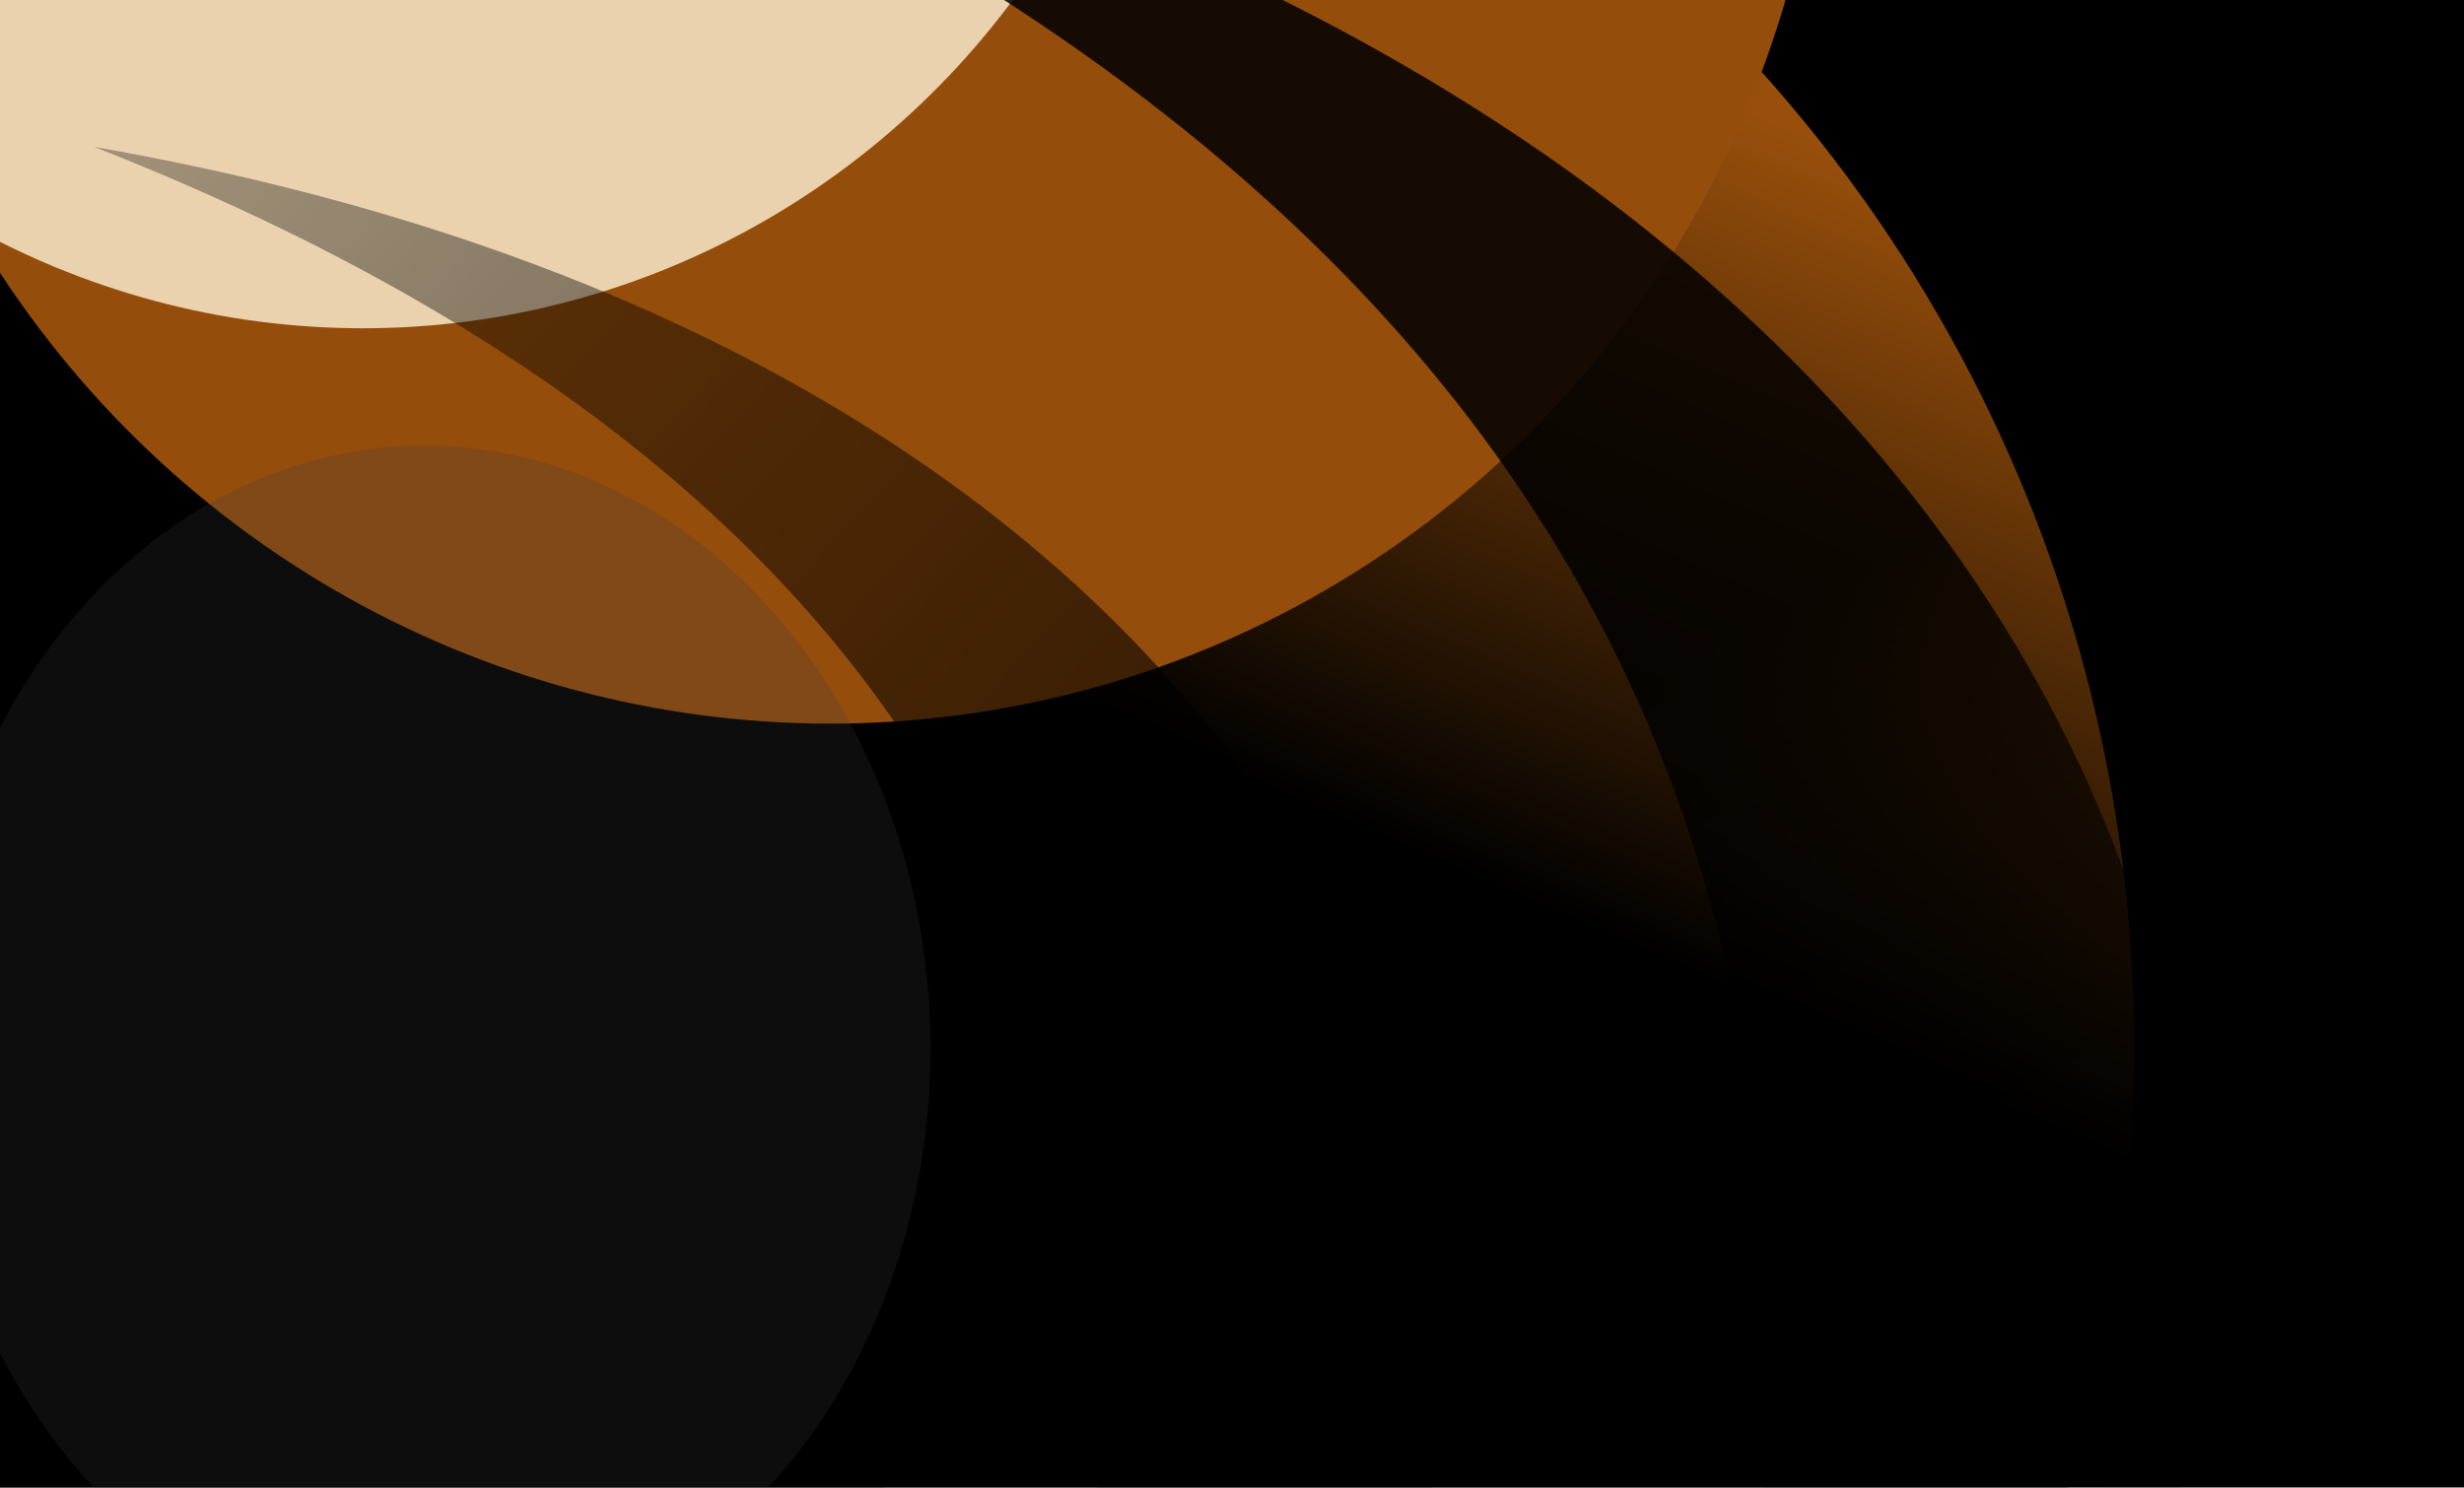
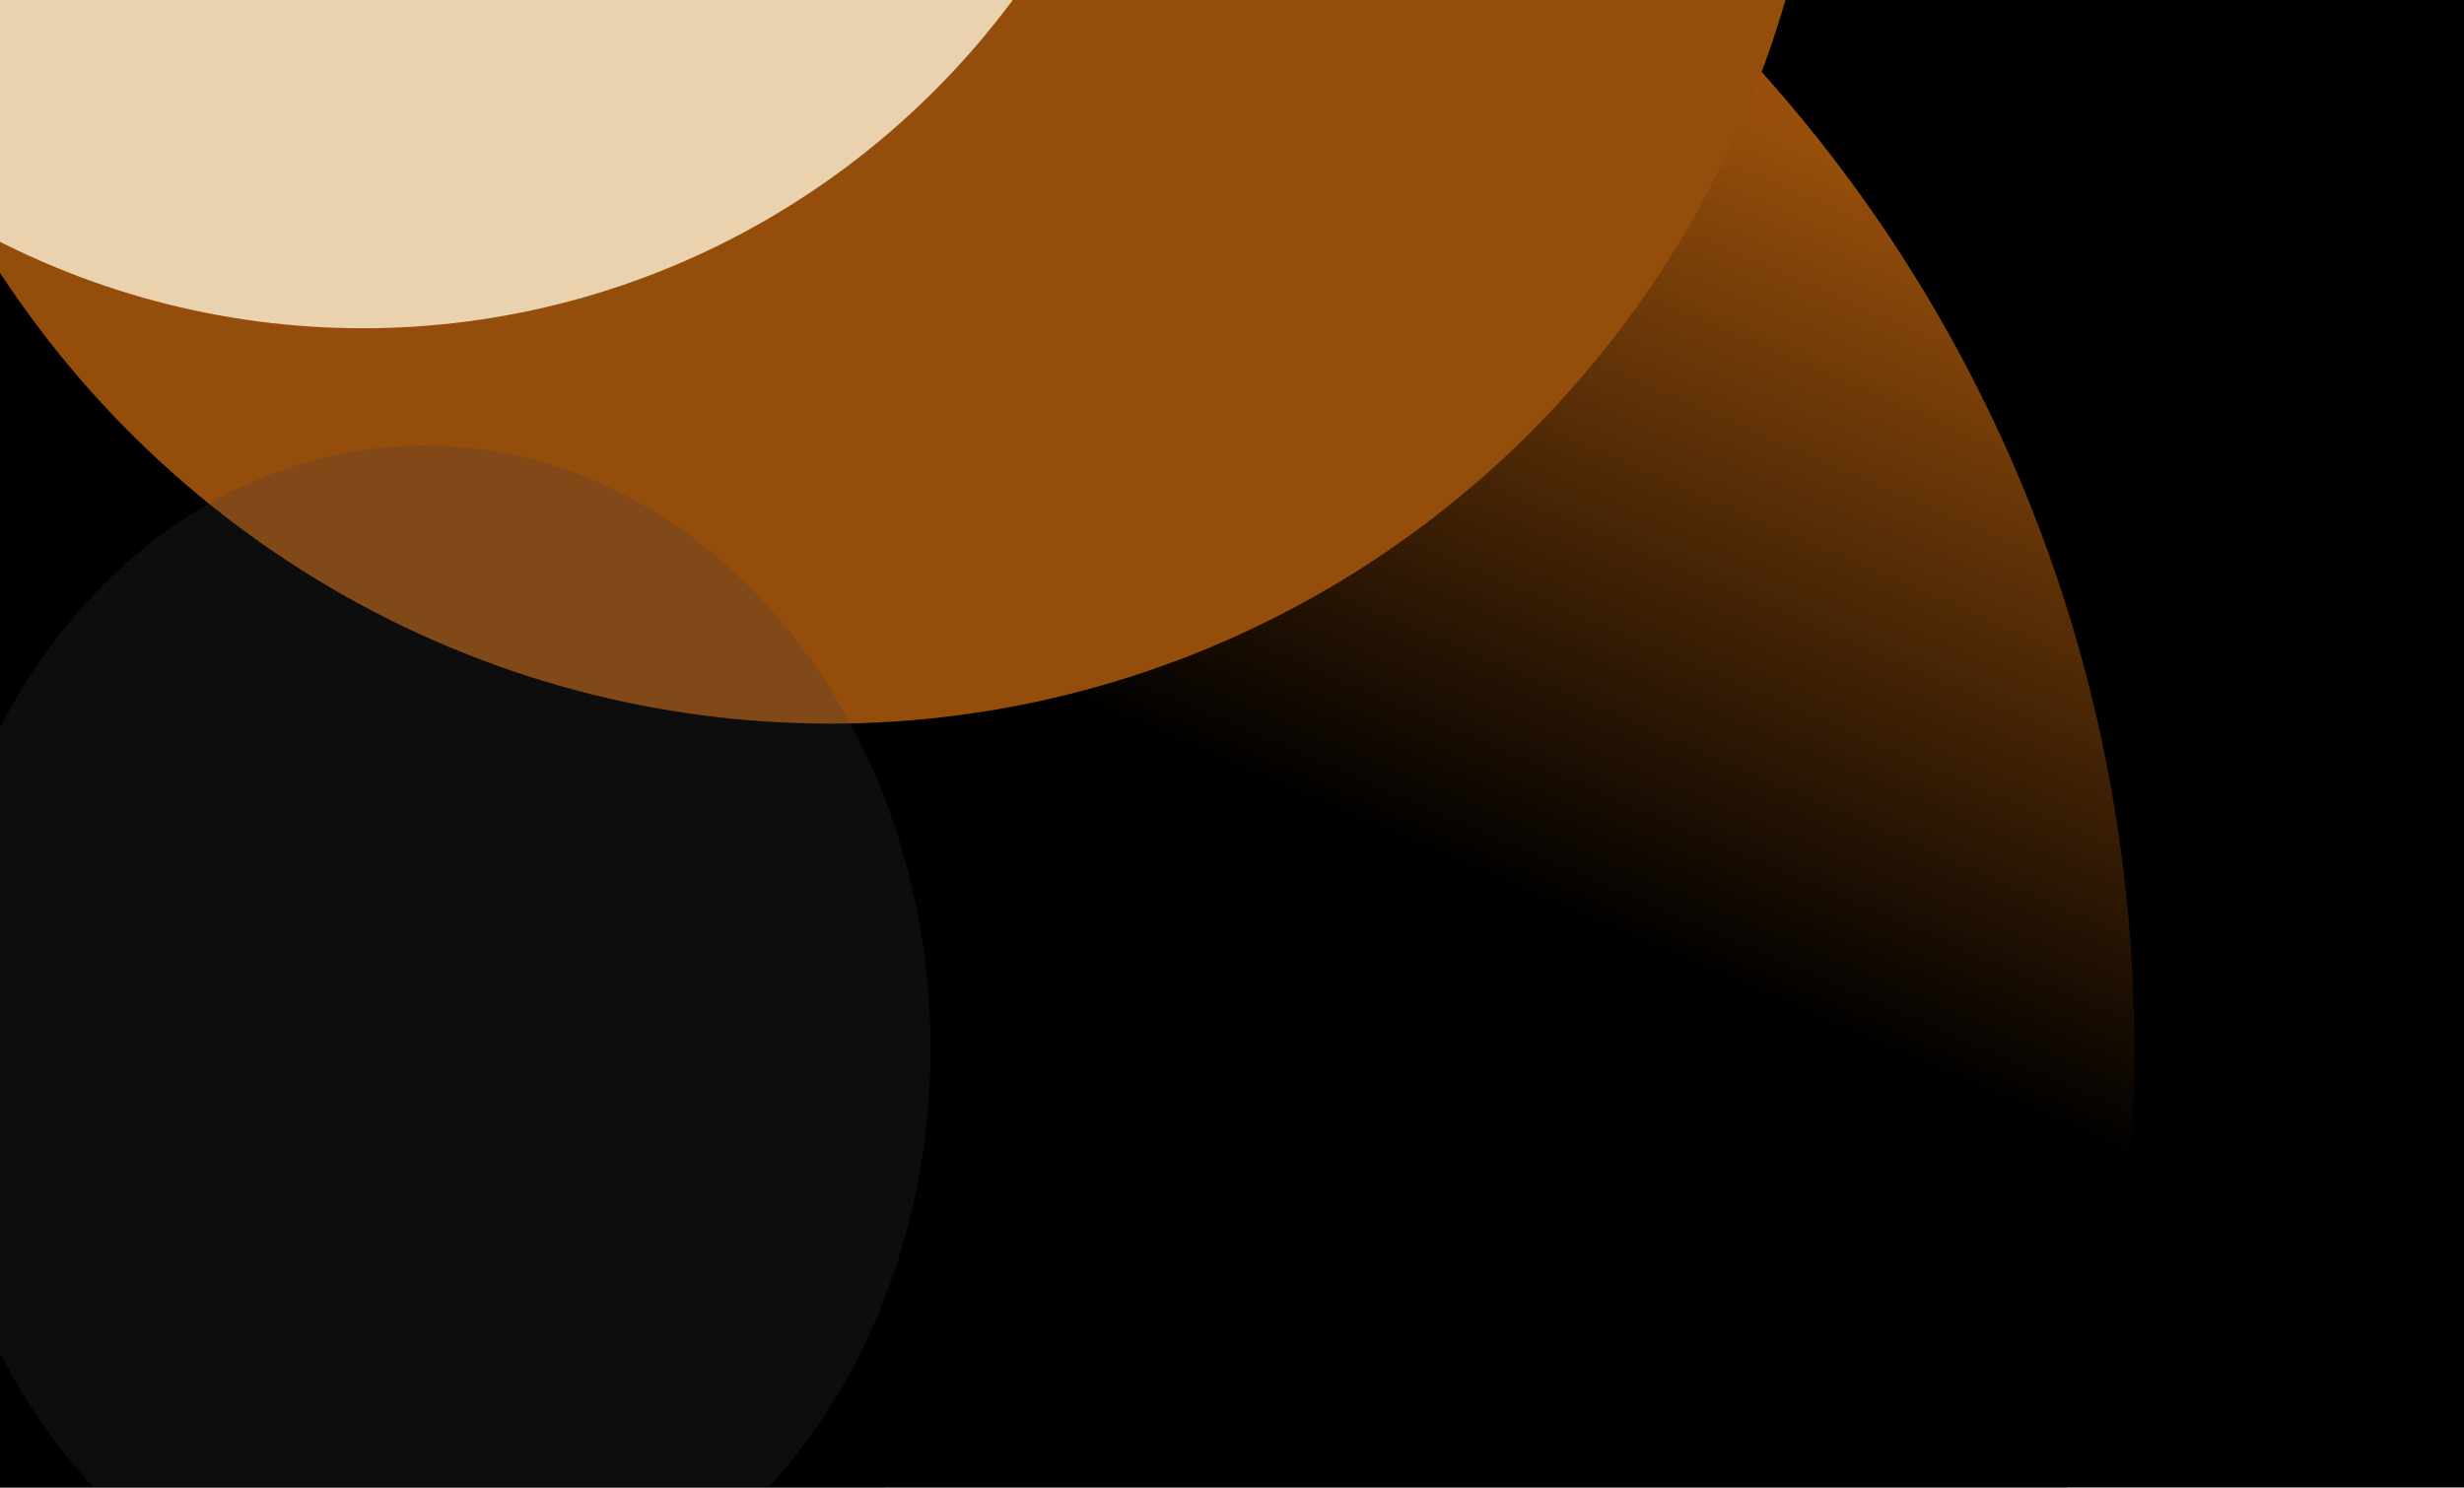
<svg xmlns="http://www.w3.org/2000/svg" width="1280" height="773" viewBox="0 0 1280 773" fill="none">
  <g clip-path="url(#clip0_2013_2353)">
    <rect x="-0.33" width="1281.66" height="772.85" fill="black" />
    <g filter="url(#filter0_f_2013_2353)">
      <ellipse cx="338.011" cy="553.491" rx="764.855" ry="774.285" transform="rotate(-128.459 338.011 553.491)" fill="url(#paint0_linear_2013_2353)" />
    </g>
    <g filter="url(#filter1_f_2013_2353)">
      <ellipse cx="431.195" cy="-147.19" rx="517.215" ry="523.16" fill="#954D0B" />
    </g>
    <g filter="url(#filter2_f_2013_2353)">
      <ellipse cx="188.476" cy="-257.07" rx="422.505" ry="427.63" fill="#FFF4D7" fill-opacity="0.8" />
    </g>
    <g filter="url(#filter3_f_2013_2353)">
-       <path d="M1095.34 907.769C1256.84 504.837 1001.69 8.785 271.221 -128.236C948.991 148.27 956.177 606.625 893.211 948.21L1095.34 907.769Z" fill="url(#paint1_linear_2013_2353)" fill-opacity="0.85" />
-     </g>
+       </g>
    <g filter="url(#filter4_f_2013_2353)">
      <path d="M1258.74 717.871C1436.98 469.268 1345.73 86.919 868.871 -129.609C1286.23 173.519 1214.12 488.398 1113.62 711.577L1258.74 717.871Z" fill="url(#paint2_linear_2013_2353)" fill-opacity="0.85" />
    </g>
    <g filter="url(#filter5_f_2013_2353)">
-       <path d="M713.62 890.27C837.713 568.821 630.166 177.688 48.999 76.343C589.757 288.934 600.109 652.661 553.598 924.419L713.62 890.27Z" fill="url(#paint3_linear_2013_2353)" fill-opacity="0.7" />
-     </g>
+       </g>
    <g filter="url(#filter6_f_2013_2353)">
      <path d="M461.725 938.159C512.586 597.364 224.594 261.028 -364.674 289.112C209.468 378.415 -269.811 836.751 -255.822 1112.1L461.725 938.159Z" fill="black" fill-opacity="0.8" />
    </g>
    <g filter="url(#filter7_f_2013_2353)">
      <ellipse cx="222.465" cy="542.495" rx="311.01" ry="260.903" transform="rotate(-91.22 222.465 542.495)" fill="#3D3D43" fill-opacity="0.22" />
    </g>
  </g>
  <defs>
    <filter id="filter0_f_2013_2353" x="-842.674" y="-625.052" width="2361.37" height="2357.09" filterUnits="userSpaceOnUse" color-interpolation-filters="sRGB">
      <feFlood flood-opacity="0" result="BackgroundImageFix" />
      <feBlend mode="normal" in="SourceGraphic" in2="BackgroundImageFix" result="shape" />
      <feGaussianBlur stdDeviation="205" result="effect1_foregroundBlur_2013_2353" />
    </filter>
    <filter id="filter1_f_2013_2353" x="-496.02" y="-1080.35" width="1854.43" height="1866.32" filterUnits="userSpaceOnUse" color-interpolation-filters="sRGB">
      <feFlood flood-opacity="0" result="BackgroundImageFix" />
      <feBlend mode="normal" in="SourceGraphic" in2="BackgroundImageFix" result="shape" />
      <feGaussianBlur stdDeviation="205" result="effect1_foregroundBlur_2013_2353" />
    </filter>
    <filter id="filter2_f_2013_2353" x="-644.029" y="-1094.7" width="1665.01" height="1675.26" filterUnits="userSpaceOnUse" color-interpolation-filters="sRGB">
      <feFlood flood-opacity="0" result="BackgroundImageFix" />
      <feBlend mode="normal" in="SourceGraphic" in2="BackgroundImageFix" result="shape" />
      <feGaussianBlur stdDeviation="205" result="effect1_foregroundBlur_2013_2353" />
    </filter>
    <filter id="filter3_f_2013_2353" x="66.221" y="-333.236" width="1280.65" height="1486.45" filterUnits="userSpaceOnUse" color-interpolation-filters="sRGB">
      <feFlood flood-opacity="0" result="BackgroundImageFix" />
      <feBlend mode="normal" in="SourceGraphic" in2="BackgroundImageFix" result="shape" />
      <feGaussianBlur stdDeviation="102.5" result="effect1_foregroundBlur_2013_2353" />
    </filter>
    <filter id="filter4_f_2013_2353" x="663.871" y="-334.609" width="884.479" height="1257.48" filterUnits="userSpaceOnUse" color-interpolation-filters="sRGB">
      <feFlood flood-opacity="0" result="BackgroundImageFix" />
      <feBlend mode="normal" in="SourceGraphic" in2="BackgroundImageFix" result="shape" />
      <feGaussianBlur stdDeviation="102.5" result="effect1_foregroundBlur_2013_2353" />
    </filter>
    <filter id="filter5_f_2013_2353" x="-94.5" y="-67.157" width="986.174" height="1135.08" filterUnits="userSpaceOnUse" color-interpolation-filters="sRGB">
      <feFlood flood-opacity="0" result="BackgroundImageFix" />
      <feBlend mode="normal" in="SourceGraphic" in2="BackgroundImageFix" result="shape" />
      <feGaussianBlur stdDeviation="71.75" result="effect1_foregroundBlur_2013_2353" />
    </filter>
    <filter id="filter6_f_2013_2353" x="-610.674" y="41.468" width="1324.14" height="1316.64" filterUnits="userSpaceOnUse" color-interpolation-filters="sRGB">
      <feFlood flood-opacity="0" result="BackgroundImageFix" />
      <feBlend mode="normal" in="SourceGraphic" in2="BackgroundImageFix" result="shape" />
      <feGaussianBlur stdDeviation="123" result="effect1_foregroundBlur_2013_2353" />
    </filter>
    <filter id="filter7_f_2013_2353" x="-338.465" y="-68.496" width="1121.86" height="1221.98" filterUnits="userSpaceOnUse" color-interpolation-filters="sRGB">
      <feFlood flood-opacity="0" result="BackgroundImageFix" />
      <feBlend mode="normal" in="SourceGraphic" in2="BackgroundImageFix" result="shape" />
      <feGaussianBlur stdDeviation="150" result="effect1_foregroundBlur_2013_2353" />
    </filter>
    <linearGradient id="paint0_linear_2013_2353" x1="137.726" y1="953.651" x2="338.011" y2="1327.78" gradientUnits="userSpaceOnUse">
      <stop />
      <stop offset="1" stop-color="#984F0B" />
    </linearGradient>
    <linearGradient id="paint1_linear_2013_2353" x1="861.692" y1="351.381" x2="1169.37" y2="947.34" gradientUnits="userSpaceOnUse">
      <stop />
      <stop offset="1" stop-opacity="0" />
    </linearGradient>
    <linearGradient id="paint2_linear_2013_2353" x1="1192.35" y1="297.845" x2="1302.75" y2="757.392" gradientUnits="userSpaceOnUse">
      <stop />
      <stop offset="1" stop-opacity="0" />
    </linearGradient>
    <linearGradient id="paint3_linear_2013_2353" x1="633.05" y1="632.732" x2="-416.227" y2="-347.092" gradientUnits="userSpaceOnUse">
      <stop />
      <stop offset="1" stop-opacity="0" />
    </linearGradient>
    <clipPath id="clip0_2013_2353">
      <rect width="1281.66" height="772.85" fill="white" transform="translate(-0.33)" />
    </clipPath>
  </defs>
</svg>